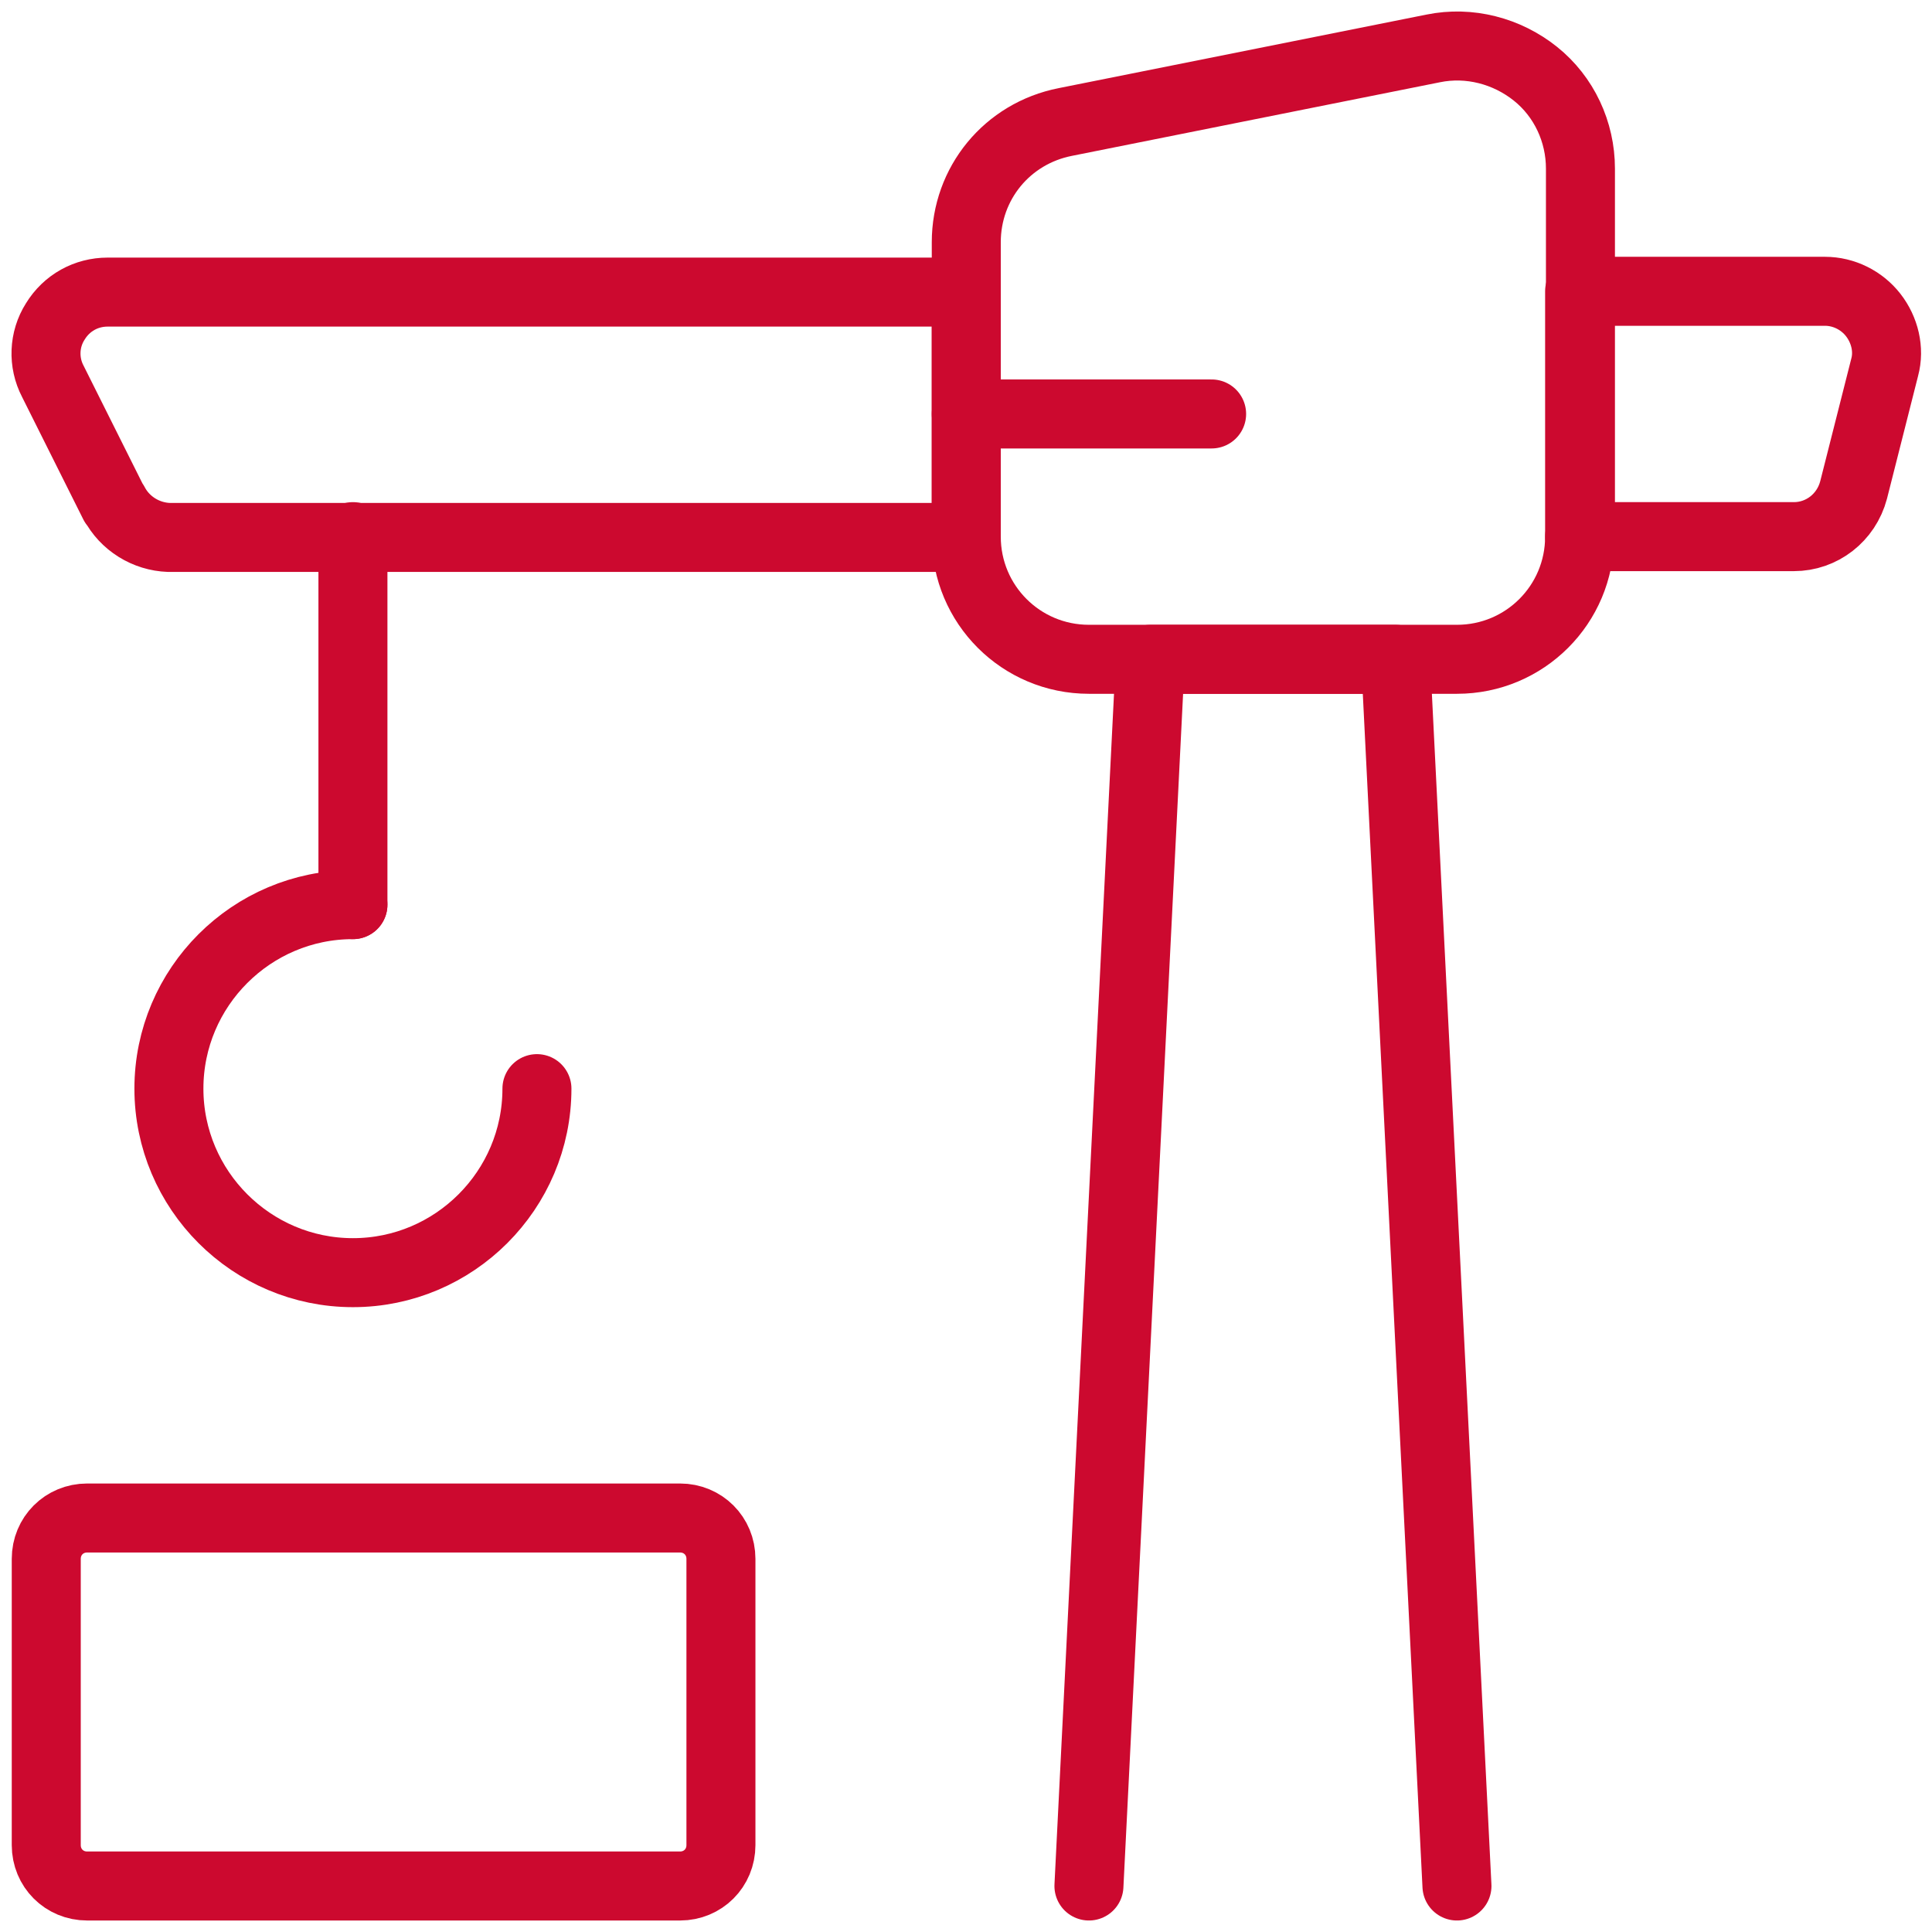
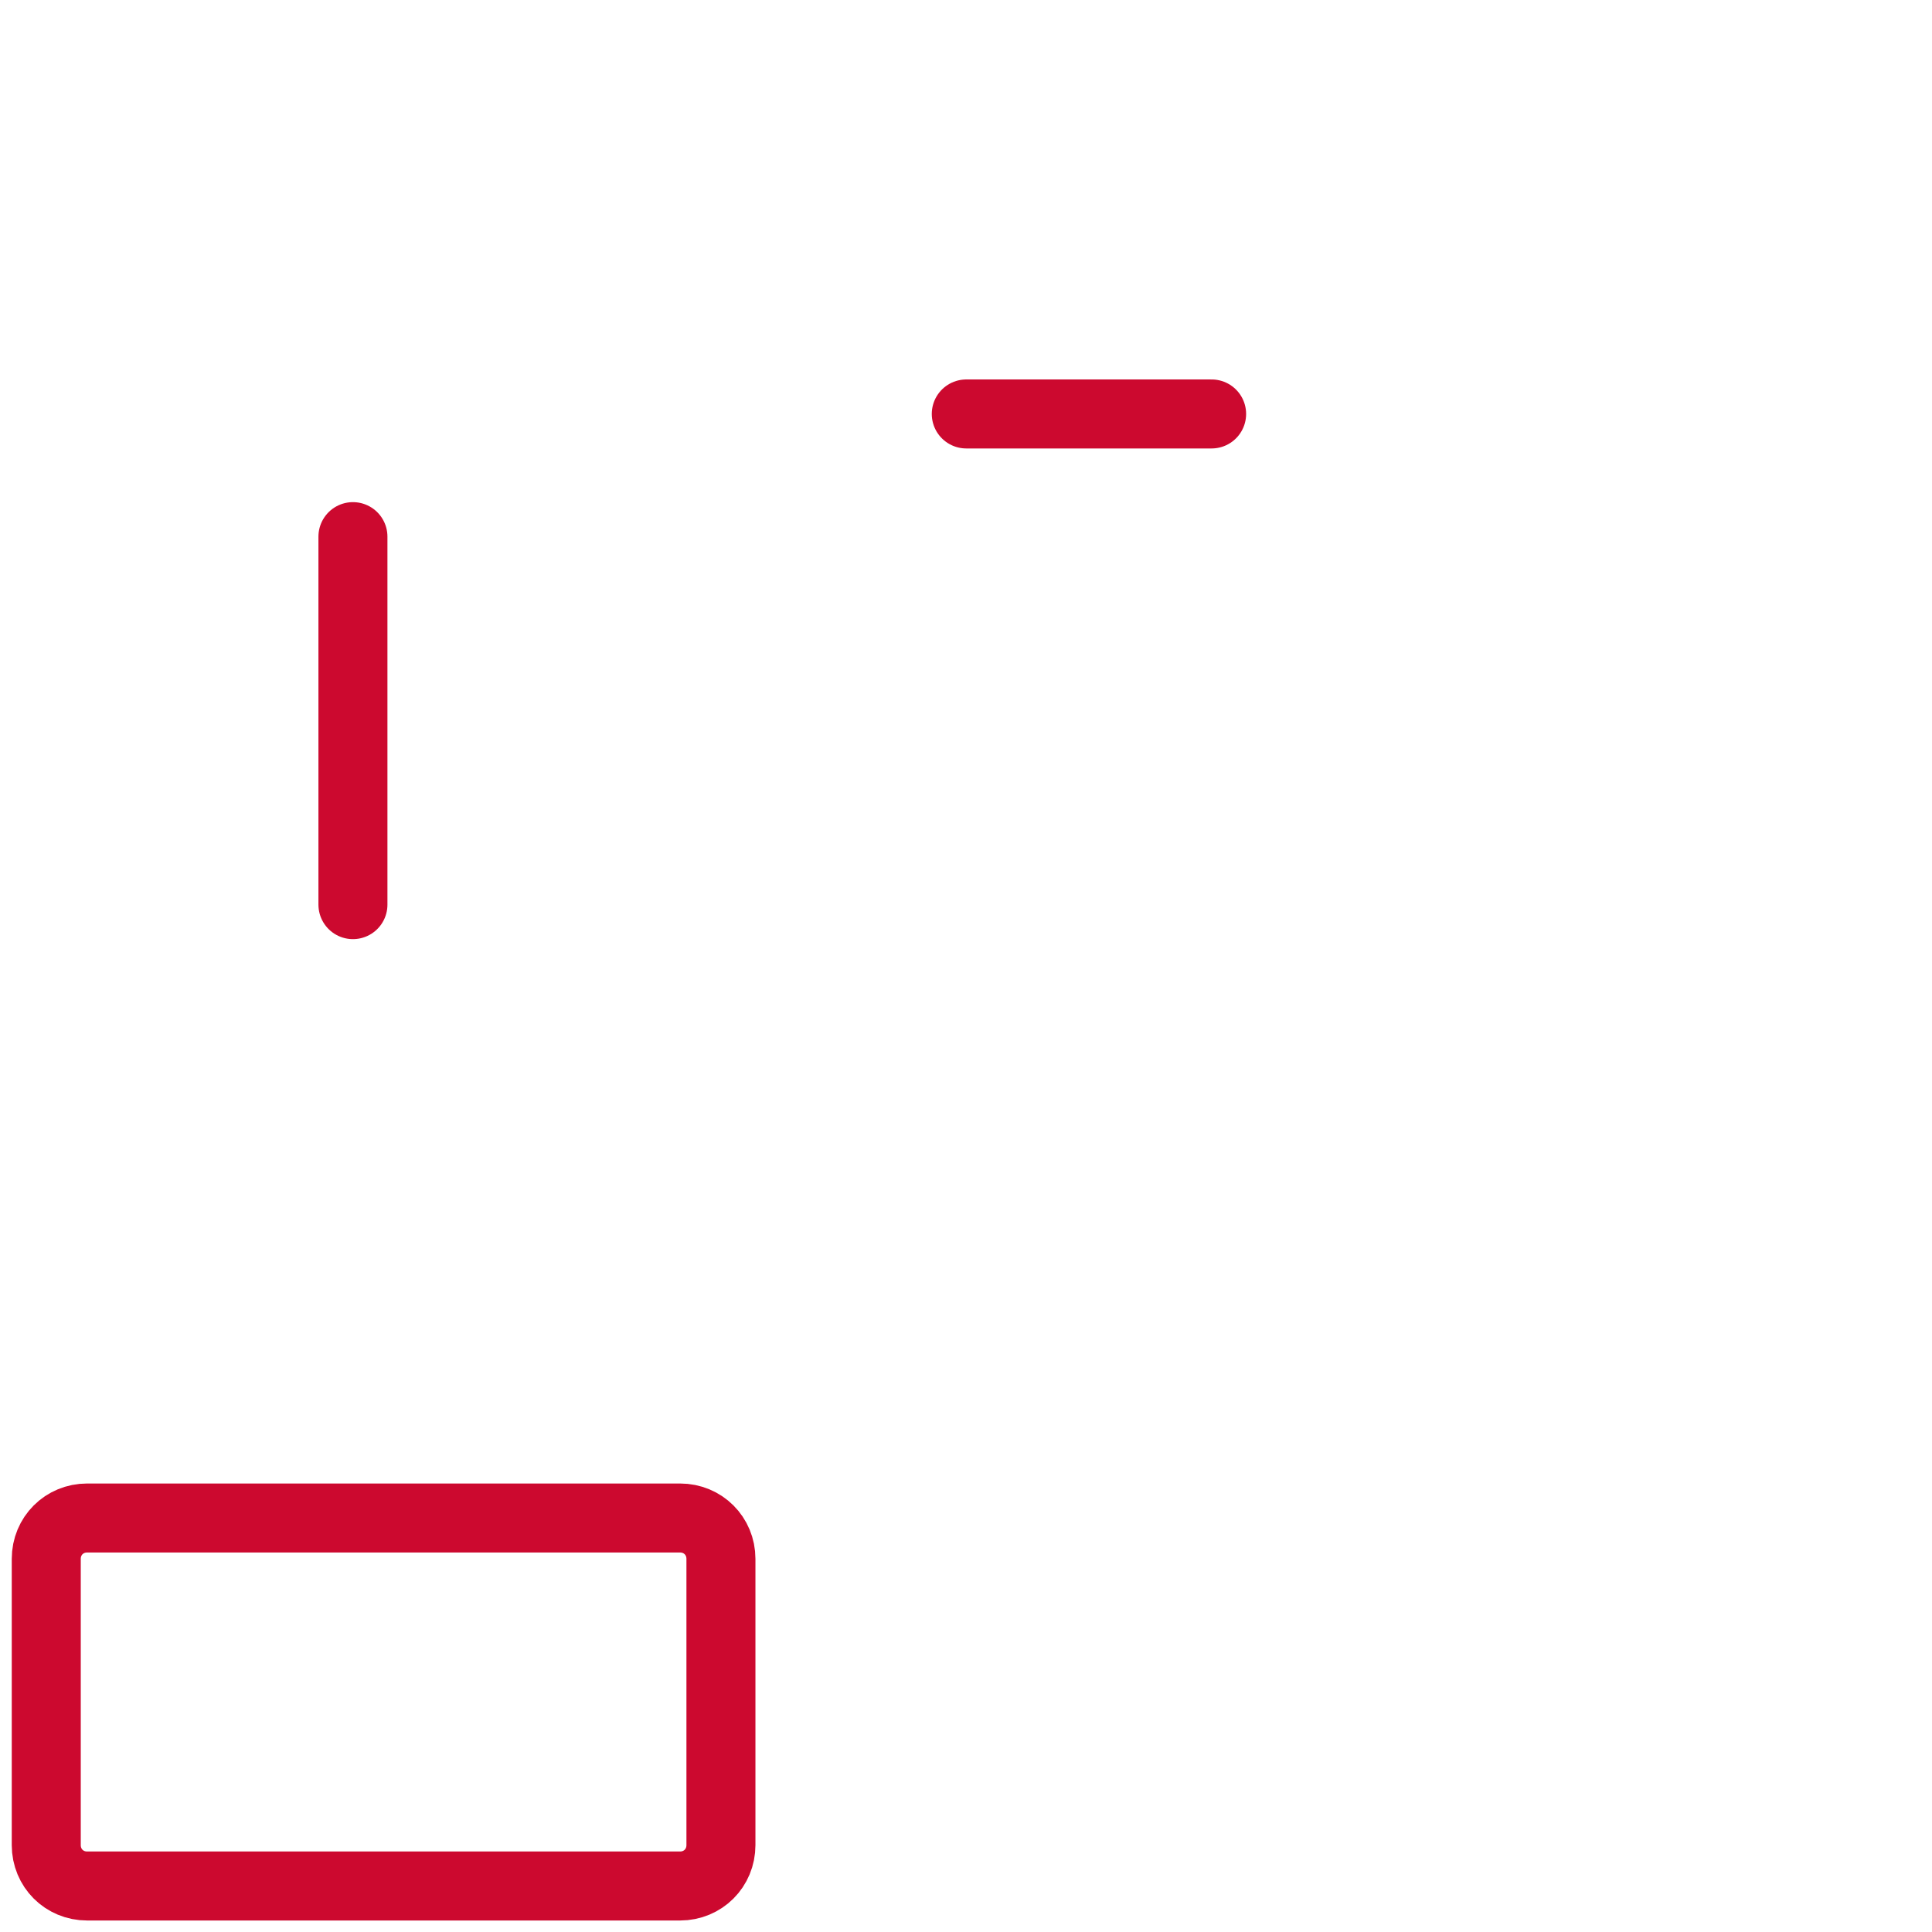
<svg xmlns="http://www.w3.org/2000/svg" width="84" height="84" viewBox="0 0 84 84" fill="none">
-   <path d="M47.345 82L50.012 28.665H60.679L63.346 82" stroke="#CC092F" stroke-width="3" stroke-linecap="round" stroke-linejoin="round" />
-   <path d="M68.679 23.332C68.679 26.283 66.297 28.665 63.346 28.665H47.345C44.394 28.665 42.012 26.283 42.012 23.332V10.532C42.012 7.971 43.79 5.803 46.314 5.305L62.315 2.105C63.879 1.785 65.515 2.211 66.759 3.207C68.004 4.203 68.715 5.731 68.715 7.331V23.332H68.679Z" stroke="#CC092F" stroke-width="3" stroke-linecap="round" stroke-linejoin="round" />
-   <path d="M4.962 21.874C5.424 22.763 6.349 23.332 7.344 23.367H42.012V12.7H4.678C3.753 12.7 2.9 13.163 2.402 13.98C1.904 14.763 1.869 15.758 2.295 16.576L4.962 21.91V21.874Z" stroke="#CC092F" stroke-width="3" stroke-linecap="round" stroke-linejoin="round" />
-   <path d="M81.942 15.972C82.155 15.189 81.942 14.336 81.444 13.696C80.946 13.056 80.164 12.665 79.346 12.665H68.679V23.332H77.995C79.204 23.332 80.271 22.514 80.591 21.305L81.942 15.972Z" stroke="#CC092F" stroke-width="3" stroke-linecap="round" stroke-linejoin="round" />
-   <path d="M23.345 47.332C23.345 51.741 19.754 55.333 15.345 55.333C10.936 55.333 7.344 51.741 7.344 47.332C7.344 42.923 10.936 39.332 15.345 39.332" stroke="#CC092F" stroke-width="3" stroke-linecap="round" stroke-linejoin="round" />
  <path d="M15.345 39.332V23.332" stroke="#CC092F" stroke-width="3" stroke-linecap="round" stroke-linejoin="round" />
  <path d="M42.012 17.998H52.679" stroke="#CC092F" stroke-width="3" stroke-linecap="round" stroke-linejoin="round" />
  <path d="M2.011 67.777C2.011 66.782 2.793 66 3.789 66H29.567C30.563 66 31.345 66.782 31.345 67.777V80.222C31.345 81.218 30.563 82 29.567 82H3.789C2.793 82 2.011 81.218 2.011 80.222V67.777Z" stroke="#CC092F" stroke-width="3" stroke-linecap="round" stroke-linejoin="round" />
</svg>